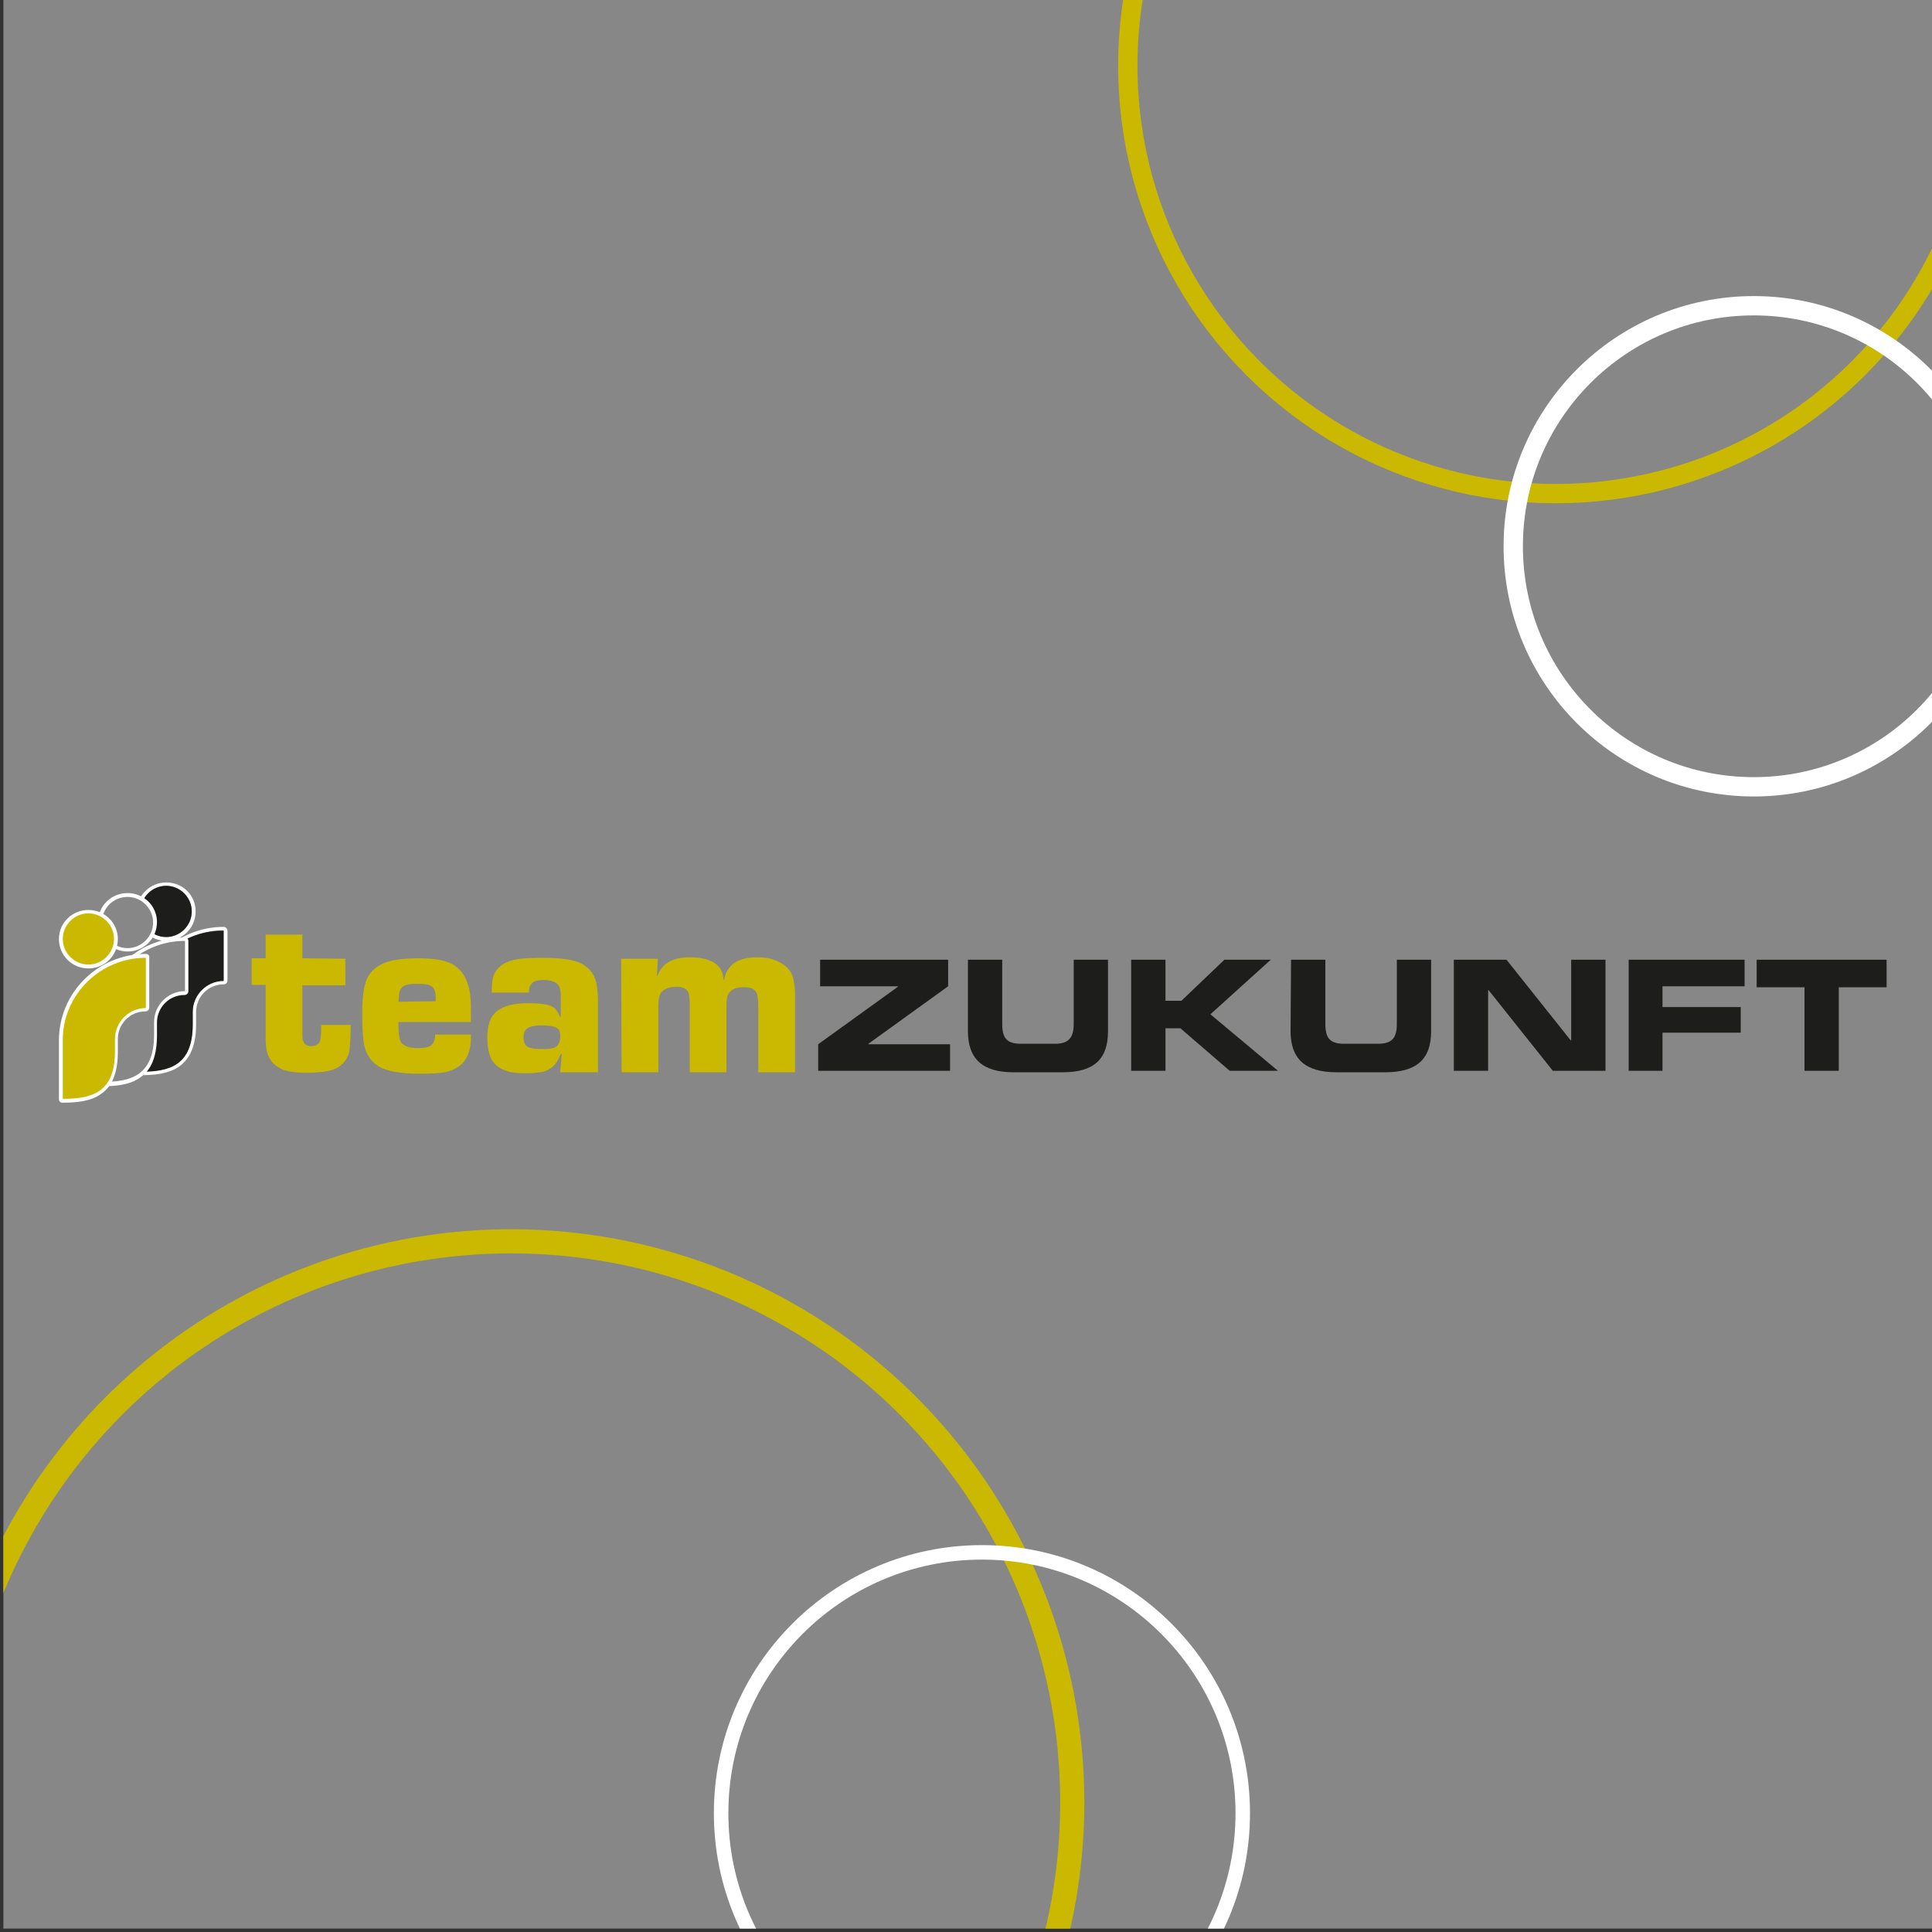
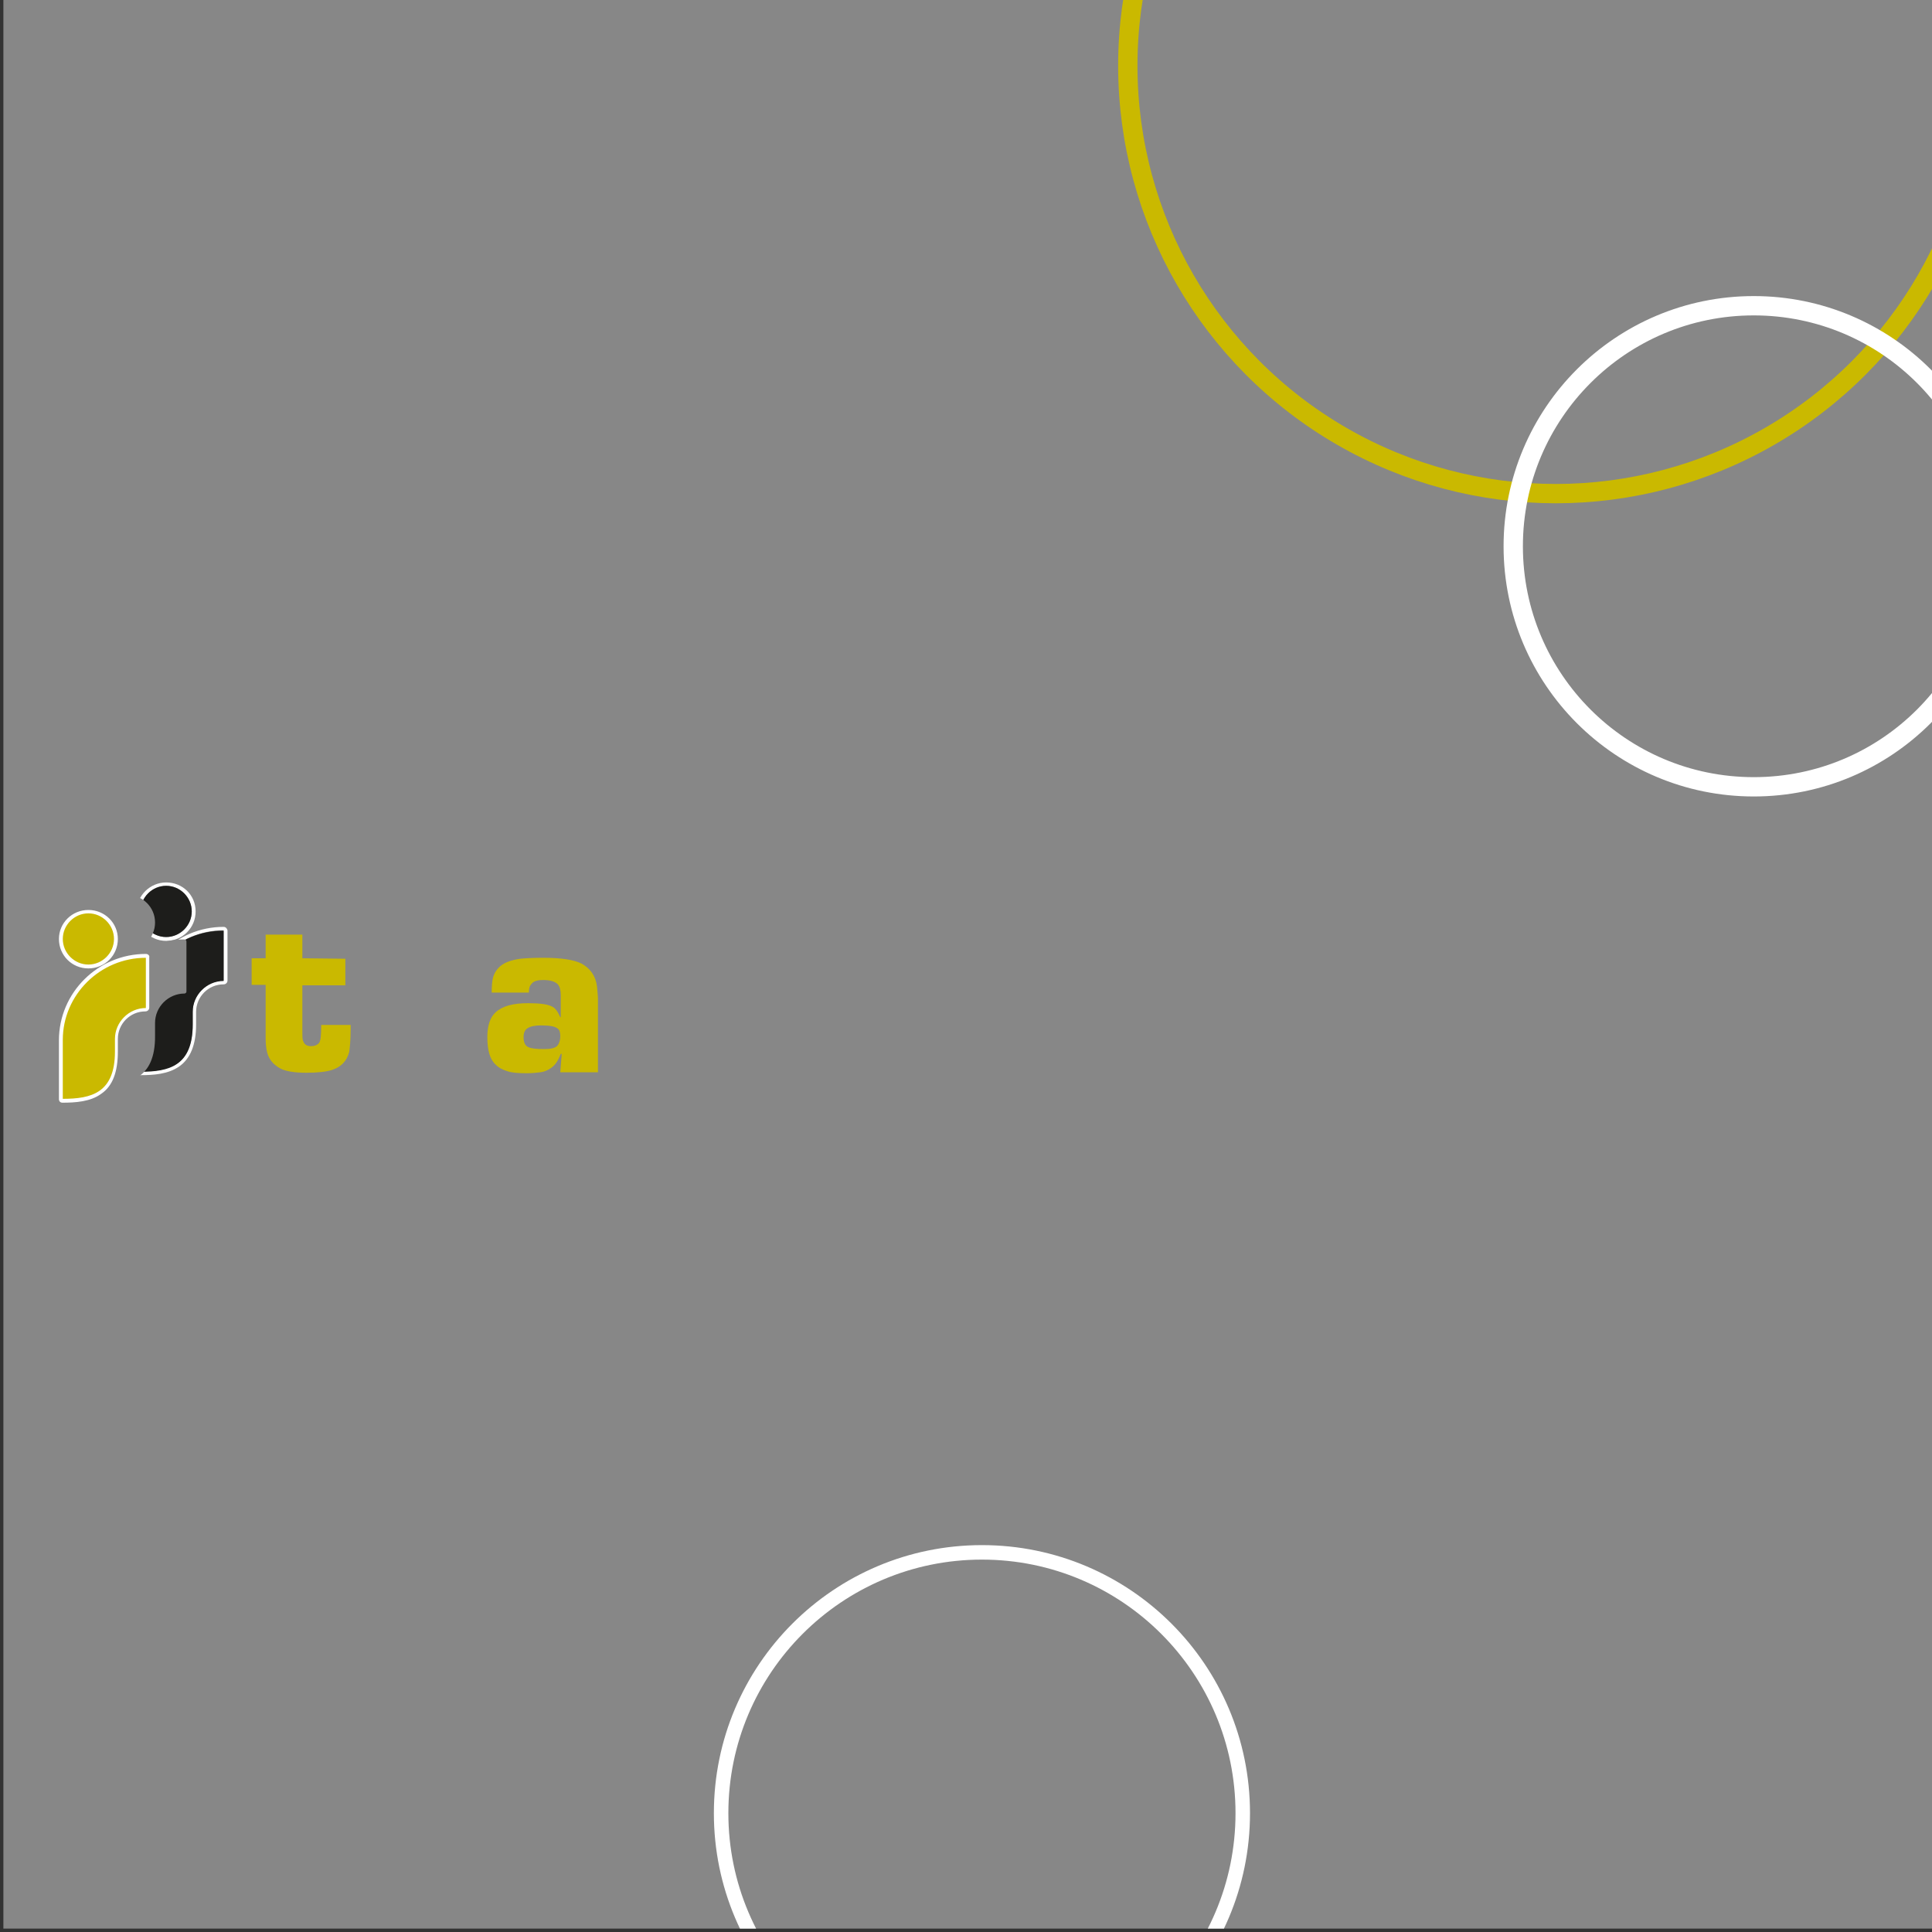
<svg xmlns="http://www.w3.org/2000/svg" xmlns:xlink="http://www.w3.org/1999/xlink" version="1.1" id="Ebene_1" x="0px" y="0px" viewBox="0 0 400 400" style="enable-background:new 0 0 400 400;" xml:space="preserve">
  <rect x="0" y="0" width="400" height="400" fill="#333333" stroke="none" />
  <style type="text/css">
	.st0{clip-path:url(#SVGID_00000015338377773585713170000005348223509756840580_);}
	.st1{fill:#878787;}
	.st2{clip-path:url(#SVGID_00000136374216381534882030000000059990232873468553_);}
	.st3{fill:#FFFFFF;}
	.st4{fill:#1D1D1B;}
	.st5{fill:#CAB900;}
	.st6{fill:none;stroke:#CAB900;stroke-width:5;stroke-miterlimit:10;}
	.st7{fill:none;stroke:#FFFFFF;stroke-width:3;stroke-miterlimit:10;}
	.st8{fill:none;stroke:#CAB900;stroke-width:4;stroke-miterlimit:10;}
	.st9{fill:none;stroke:#FFFFFF;stroke-width:4;stroke-miterlimit:10;}
</style>
  <g>
    <g>
      <defs>
        <rect id="SVGID_1_" x="0.7" y="-0.7" width="400" height="400" />
      </defs>
      <clipPath id="SVGID_00000131344788711437415530000013558264250399418781_">
        <use xlink:href="#SVGID_1_" style="overflow:visible;" />
      </clipPath>
      <g style="clip-path:url(#SVGID_00000131344788711437415530000013558264250399418781_);">
        <rect x="0.7" y="-0.7" class="st1" width="400" height="400" />
        <g>
          <g>
            <defs>
              <rect id="SVGID_00000123432084789730073170000014395160128425453702_" x="12.2" y="182.7" width="378.4" height="54.1" />
            </defs>
            <clipPath id="SVGID_00000069384715677503754870000011837746088436288956_">
              <use xlink:href="#SVGID_00000123432084789730073170000014395160128425453702_" style="overflow:visible;" />
            </clipPath>
            <g style="clip-path:url(#SVGID_00000069384715677503754870000011837746088436288956_);">
              <path class="st3" d="M46.3,191.9L46.3,191.9c-9.9,0-17.9,8-17.9,17.9v12.1c0,0.2,0.1,0.4,0.2,0.5s0.3,0.2,0.5,0.2l0,0        c2.7,0,5.7-0.2,8-1.8s3.5-4.5,3.5-8.7v-2.6c0-3.1,2.5-5.7,5.7-5.7l0,0c0.4,0,0.8-0.3,0.8-0.8v-10.4        C47,192.2,46.7,191.9,46.3,191.9 M34.4,182.7c-3.3,0-6.1,2.7-6.1,6s2.7,6.1,6.1,6.1s6.1-2.7,6.1-6.1S37.8,182.7,34.4,182.7         M46.3,192.6V203l0,0c-3.5,0-6.4,2.9-6.4,6.4v2.6c0,8.6-4.9,9.8-10.7,9.8v-12.1C29.1,200.3,36.8,192.6,46.3,192.6L46.3,192.6z         M34.4,183.4c2.9,0,5.3,2.4,5.3,5.3s-2.4,5.3-5.3,5.3s-5.3-2.4-5.3-5.3S31.5,183.4,34.4,183.4" />
              <path class="st4" d="M29.1,209.7v12.2c5.9,0,10.8-1.2,10.8-9.8v-2.6c0-3.5,2.9-6.4,6.4-6.4l0,0v-10.4l0,0        C36.8,192.6,29.1,200.3,29.1,209.7 M39.7,188.7c0-2.9-2.4-5.3-5.3-5.3s-5.3,2.4-5.3,5.3s2.4,5.3,5.3,5.3        S39.7,191.6,39.7,188.7" />
              <path class="st5" d="M71.5,198.5v5.5h-8.9v9.5c0,1.1,0,1.8,0.2,2.1c0.2,0.6,0.7,1,1.6,1c0.7,0,1.2-0.2,1.6-0.6        c0.4-0.4,0.5-1.6,0.5-3.8h6.1c0,0.5,0,0.8,0,0.9c0,2.4-0.2,4-0.3,4.7c-0.5,1.9-1.7,3.1-3.5,3.7c-1.2,0.4-3,0.6-5.4,0.6        s-4.3-0.3-5.4-0.9c-1.6-0.9-2.5-2.1-2.8-3.8c-0.1-0.5-0.2-1.4-0.2-2.5v-11h-2.9v-5.5H55v-4.9h7.6v4.9L71.5,198.5L71.5,198.5z" />
-               <path class="st5" d="M90.2,207.3c0-0.4,0-0.6,0-0.7c0-1.1-0.2-1.8-0.6-2.2c-0.4-0.3-0.8-0.6-1.4-0.6c-0.5-0.1-1.2-0.1-2-0.1        c-1.1,0-1.8,0.1-2.3,0.3c-0.8,0.3-1.2,1-1.3,2c0,0.2,0,0.6-0.1,1.4L90.2,207.3L90.2,207.3z M90.1,214.2h7.4v0.5        c0,2-0.4,3.7-1.3,4.9c-0.8,1.1-2.1,1.9-3.7,2.3c-1.2,0.3-3.1,0.4-5.7,0.4c-3.4,0-5.9-0.4-7.6-1.1c-2.2-1-3.5-2.8-3.9-5.4        c-0.2-1.3-0.3-3.3-0.3-6c0-3.3,0.3-5.6,0.9-7c0.9-2,2.6-3.3,5.2-3.9c1.3-0.3,3.1-0.5,5.3-0.5c3,0,5.3,0.3,6.8,1        c2.1,1,3.4,2.8,4,5.6c0.2,1,0.3,2.4,0.3,4.2c0,0.5,0,1.3,0,2.4h-15c0,0.4,0,0.7,0,0.9c0,1.7,0.2,2.9,0.7,3.5        c0.6,0.6,1.6,1,3.3,1s2.7-0.3,3.1-0.9C89.9,215.6,90.1,215,90.1,214.2" />
              <path class="st5" d="M112,212.3c-1.3,0-2.2,0.2-2.8,0.6c-0.5,0.3-0.8,0.9-0.8,1.8c0,1.1,0.3,1.8,1,2.1        c0.6,0.3,1.7,0.4,3.3,0.4c1.3,0,2.1-0.2,2.6-0.6c0.4-0.4,0.7-1.1,0.7-2.1c0-0.8-0.2-1.3-0.5-1.5        C115,212.5,113.8,212.3,112,212.3 M109.5,205.5h-7.7c0-1.4,0.1-2.5,0.3-3.2c0.2-0.7,0.6-1.4,1.1-1.9c0.9-1,2.4-1.6,4.5-1.9        c1-0.1,2.5-0.2,4.7-0.2c3.8,0,6.4,0.4,8,1.2c1.8,1,2.9,2.5,3.2,4.7c0.1,1.2,0.2,2,0.2,2.6V222H116l0.3-3.8h-0.2        c-0.5,1.3-1.1,2.3-2,2.9c-0.7,0.5-1.4,0.8-2.2,0.9c-0.8,0.1-1.8,0.2-2.9,0.2c-1.7,0-3-0.1-3.9-0.4c-1-0.3-1.8-0.7-2.5-1.4        c-1.2-1.1-1.7-3-1.7-5.7c0-2.4,0.6-4.1,1.7-5.1c1.4-1.3,3.6-1.9,6.7-1.9c2.4,0,4.1,0.2,5,0.7c0.7,0.3,1.2,1.1,1.7,2.2h0.1V206        c0-1-0.2-1.7-0.6-2.2c-0.6-0.6-1.6-0.9-3-0.9s-2.2,0.3-2.6,1C109.6,204.2,109.5,204.8,109.5,205.5" />
-               <path class="st5" d="M128.6,198.5h7.6l-0.2,3.6h0.1c0.9-2.6,3.1-3.9,6.7-3.9c4.5,0,6.9,1.6,7,4.7h0.1c0.6-3.2,2.9-4.7,6.9-4.7        c1.5,0,2.9,0.2,4.1,0.8c1.2,0.5,2.1,1.2,2.7,2.1c0.7,1,1,2.8,1,5.2V222H157v-13.2c0-1.6-0.1-2.7-0.4-3.3        c-0.4-0.8-1.2-1.1-2.6-1.1c-1.6,0-2.6,0.4-3.2,1.4c-0.3,0.5-0.4,1.3-0.4,2.5V222h-7.6v-13.8c0-1.4-0.1-2.3-0.3-2.8        c-0.4-0.7-1.2-1.1-2.4-1.1c-1.5,0-2.6,0.4-3.2,1.2c-0.4,0.5-0.6,1.4-0.6,2.6V222h-7.6L128.6,198.5L128.6,198.5z" />
              <path class="st1" d="M26.4,196.7c-3.1,0-5.7-2.6-5.7-5.7s2.6-5.7,5.7-5.7s5.7,2.5,5.7,5.7S29.5,196.7,26.4,196.7 M21,224.5        c-0.1,0-0.2,0-0.3-0.1c-0.1-0.1-0.1-0.2-0.1-0.3V212c0-9.7,7.9-17.5,17.6-17.5c0.2,0,0.4,0.2,0.4,0.4v10.4        c0,0.2-0.2,0.4-0.4,0.4c-3.3,0-6.1,2.7-6.1,6.1v2.6C32.2,223.7,26.4,224.5,21,224.5L21,224.5L21,224.5z" />
-               <path class="st3" d="M38.3,194.1L38.3,194.1c-10,0-18,8-18,17.9v12.2c0,0.2,0.1,0.4,0.2,0.5s0.3,0.2,0.5,0.2l0,0        c2.7,0,5.8-0.2,8-1.8c2.4-1.6,3.5-4.5,3.5-8.8v-2.6c0-3.1,2.5-5.7,5.7-5.7l0,0c0.4,0,0.8-0.3,0.8-0.8v-10.4        C39,194.4,38.7,194.1,38.3,194.1 M26.4,184.9c-3.4,0-6.1,2.7-6.1,6s2.7,6.1,6.1,6.1s6.1-2.7,6.1-6.1S29.7,184.9,26.4,184.9         M38.3,194.8v10.4l0,0c-3.5,0-6.4,2.9-6.4,6.4v2.6c0,8.6-4.9,9.8-10.8,9.8v-12C21,202.6,28.7,194.8,38.3,194.8L38.3,194.8z         M26.4,185.7c2.9,0,5.3,2.4,5.3,5.3s-2.4,5.3-5.3,5.3s-5.3-2.4-5.3-5.3S23.4,185.7,26.4,185.7" />
              <path class="st5" d="M18.3,200.1c-3.1,0-5.7-2.6-5.7-5.7c0-3.1,2.6-5.7,5.7-5.7s5.7,2.5,5.7,5.7        C24,197.5,21.5,200.1,18.3,200.1 M13,228c-0.1,0-0.2,0-0.3-0.1s-0.1-0.2-0.1-0.3v-12.2c0-9.7,7.9-17.5,17.6-17.5        c0.2,0,0.4,0.2,0.4,0.4v10.4c0,0.2-0.2,0.4-0.4,0.4c-3.3,0-6.1,2.7-6.1,6.1v2.6C24.1,227.1,18.4,227.9,13,228L13,228L13,228z" />
              <path class="st3" d="M30.2,197.5L30.2,197.5c-9.9,0-18,8-18,17.9v12.2c0,0.2,0.1,0.4,0.2,0.5s0.3,0.2,0.5,0.2l0,0        c2.7,0,5.8-0.2,8-1.8c2.4-1.6,3.5-4.5,3.5-8.8v-2.6c0-3.1,2.5-5.7,5.7-5.7l0,0c0.4,0,0.8-0.3,0.8-0.8v-10.4        C31,197.9,30.7,197.5,30.2,197.5 M18.3,188.4c-3.4,0-6.1,2.7-6.1,6c0,3.4,2.7,6.1,6.1,6.1s6.1-2.7,6.1-6.1        C24.4,191.1,21.7,188.4,18.3,188.4 M30.2,198.3v10.4l0,0c-3.5,0-6.4,2.9-6.4,6.4v2.6c0,8.6-4.9,9.8-10.8,9.8v-12.2        C13,206,20.7,198.3,30.2,198.3L30.2,198.3z M18.3,189.1c2.9,0,5.3,2.4,5.3,5.3s-2.4,5.3-5.3,5.3s-5.3-2.4-5.3-5.3        S15.4,189.1,18.3,189.1" />
-               <path class="st4" d="M363.7,204.4h9.9v17.3h7.1v-17.3h9.9v-5.7h-26.9V204.4L363.7,204.4z M337.1,221.7h7.1v-7.9h16.2v-5.3        h-16.2v-4.3h17v-5.5h-24v23H337.1z M301,221.7h7.1V205h0.1l13.3,16.7h10.9v-23h-7.1v16.7h-0.1l-13.3-16.7H301V221.7L301,221.7        z M267.2,213.5c0,5.7,3,8.5,9.5,8.5h10.1c6.5,0,9.5-2.7,9.5-8.5v-14.8h-7.1V212c0,2.9-1,4.1-3.9,4.1h-7        c-2.9,0-3.9-1.1-3.9-4.1v-13.3h-7.1L267.2,213.5L267.2,213.5z M234.2,221.7h7.1v-8.8h3.1l10.2,8.8h10l-14-11.7l12.5-11.3h-9.6        l-8.9,8.5h-3.3v-8.5h-7.1V221.7z M200.4,213.5c0,5.7,3,8.5,9.4,8.5H220c6.5,0,9.4-2.7,9.4-8.5v-14.8h-7.1V212        c0,2.9-1.1,4.1-3.9,4.1h-7c-2.9,0-3.9-1.1-3.9-4.1v-13.3h-7.1V213.5L200.4,213.5z M169.4,221.7h27.3v-5.5h-16.9v-0.1        l16.5-11.9v-5.5h-26.5v5.5h16.1v0.1l-16.5,11.9L169.4,221.7L169.4,221.7z" />
              <path class="st1" d="M390.5,227.6h-1.9v2.6h-2.5v-2.6h-1.9v7.1h1.9v-2.8h2.5v2.8h1.9V227.6z M380.9,233.4        c-0.9,0-0.9-0.3-0.9-1.3c0-1.1,0.2-1.3,0.9-1.3c0.8,0,0.8,0.4,0.8,1.3C381.8,233.2,381.6,233.4,380.9,233.4 M378.4,227.6v7.1        h1.6v-0.9h0.1c0.2,0.7,0.7,0.9,1.4,0.9c1.2,0,1.9-0.5,1.9-1.8v-1.1c0-1.5-0.5-2.1-1.9-2.1c-0.6,0-1.1,0.1-1.4,0.8H380v-2.8        L378.4,227.6L378.4,227.6z M369.7,229.7v4.9h1.6v-2.8c0-0.6,0.1-0.9,0.8-0.9c0.6,0,0.6,0.3,0.6,0.8v3h1.6v-2.8        c0-0.5,0.1-0.9,0.8-0.9s0.6,0.4,0.6,0.9v2.9h1.6v-3.4c0-1.1-0.6-1.6-1.7-1.6c-0.6,0-1.3,0.3-1.4,1h-0.1c-0.1-0.9-0.8-1-1.5-1        c-0.6,0-1.2,0.2-1.4,0.8h-0.1v-0.7L369.7,229.7L369.7,229.7z M368.8,229.8c0-2.2-1.3-2.2-3.1-2.2c-2.1,0-3.4,0.4-3.4,2.7v1.8        c0,2.3,1.1,2.7,3.4,2.7c2.5,0,3.1-0.4,3.1-2.8v-1.2h-3.2v1.3h1.3c0,1-0.2,1.2-1.2,1.2s-1.4-0.1-1.4-1.4v-1.1        c0-1.1,0.1-1.6,1.4-1.6c0.6,0,1.2,0,1.2,0.7L368.8,229.8L368.8,229.8z M356.8,235.1c0.1,1.6,0.6,1.8,2.3,1.8        c1.9,0,2.4-0.6,2.4-2.4v-4.7h-1.6l0.1,0.9h-0.1c-0.2-0.8-0.7-0.9-1.4-0.9c-1.7,0-1.9,0.9-1.9,2.5c0,1.4,0.1,2.5,1.9,2.5        c0.6,0,1.1-0.2,1.4-0.8h0.1v1c0,0.7-0.1,0.8-0.9,0.8c-0.2,0-0.4,0-0.5-0.1s-0.2-0.2-0.2-0.5L356.8,235.1L356.8,235.1z         M359,233.4c-0.7,0-0.8-0.2-0.8-1.2c0-1.1,0.1-1.3,0.8-1.3c0.7,0,0.9,0.2,0.9,1.3C359.9,233,359.8,233.4,359,233.4" />
            </g>
          </g>
        </g>
-         <circle class="st6" cx="105.8" cy="373.2" r="116.2" />
        <circle class="st7" cx="203.3" cy="375.4" r="54" />
        <circle class="st8" cx="322.1" cy="13.6" r="88.6" />
        <circle class="st9" cx="363.1" cy="113.1" r="49.8" />
      </g>
    </g>
  </g>
</svg>